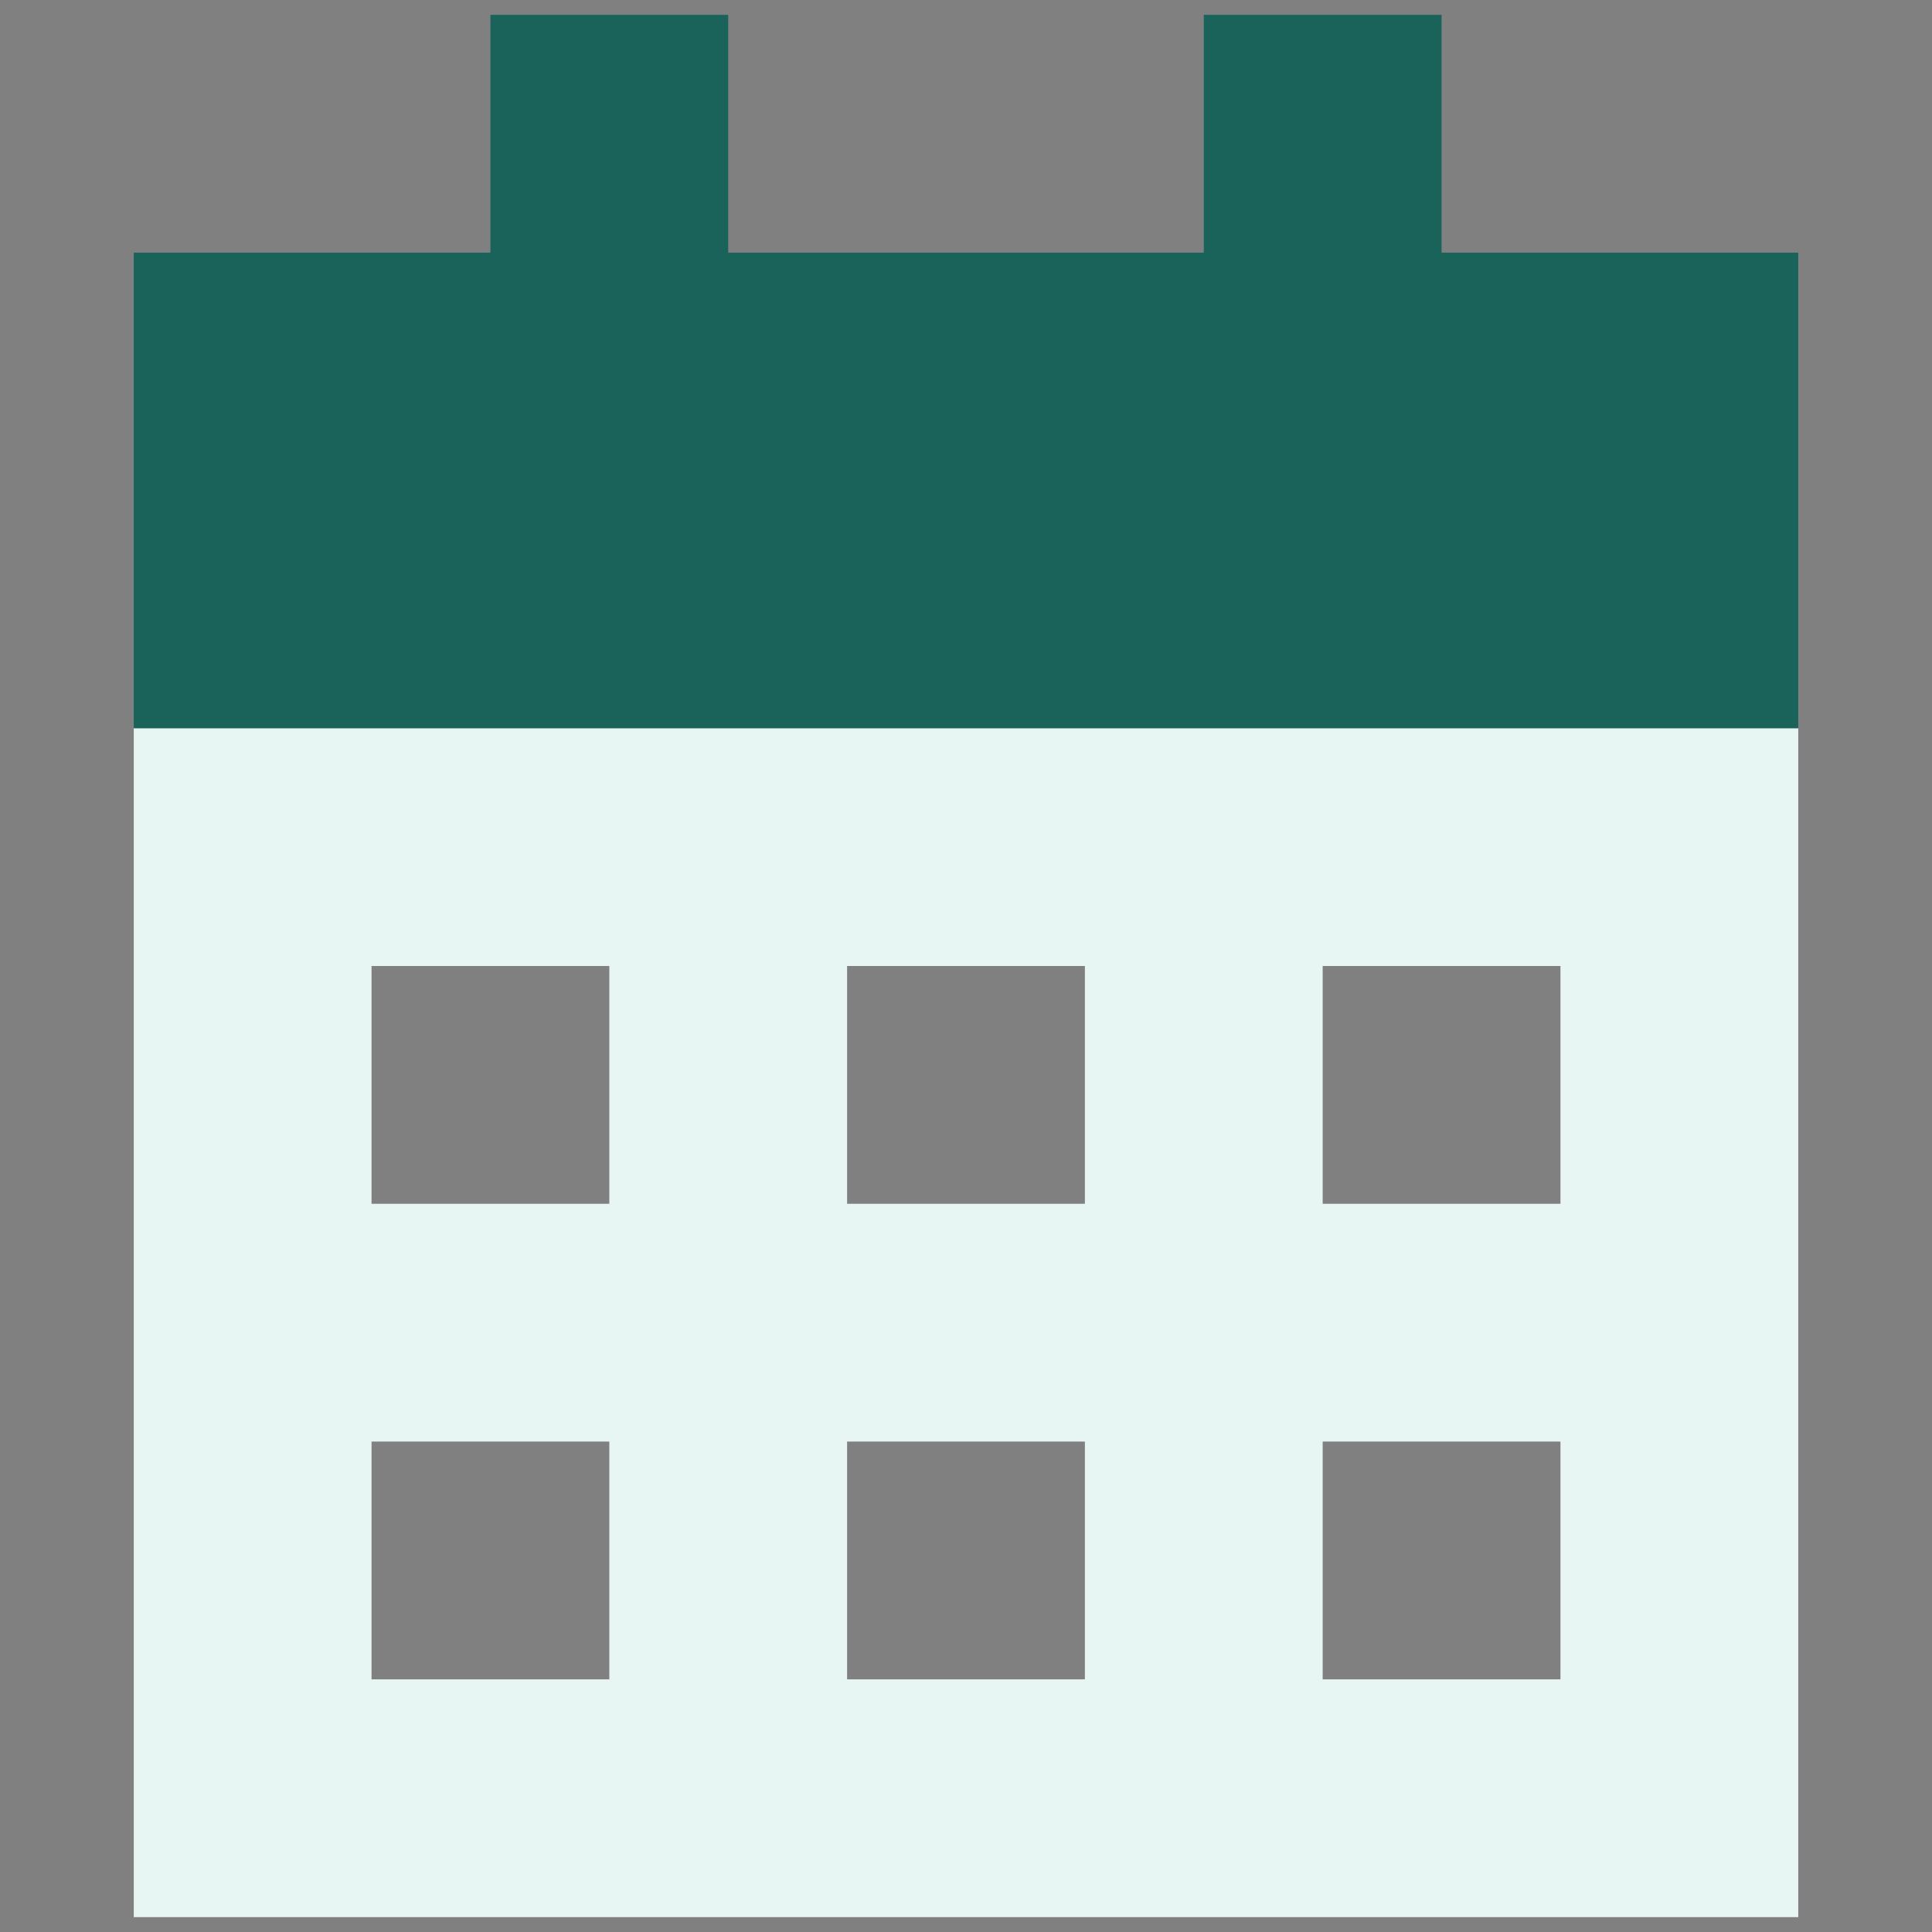
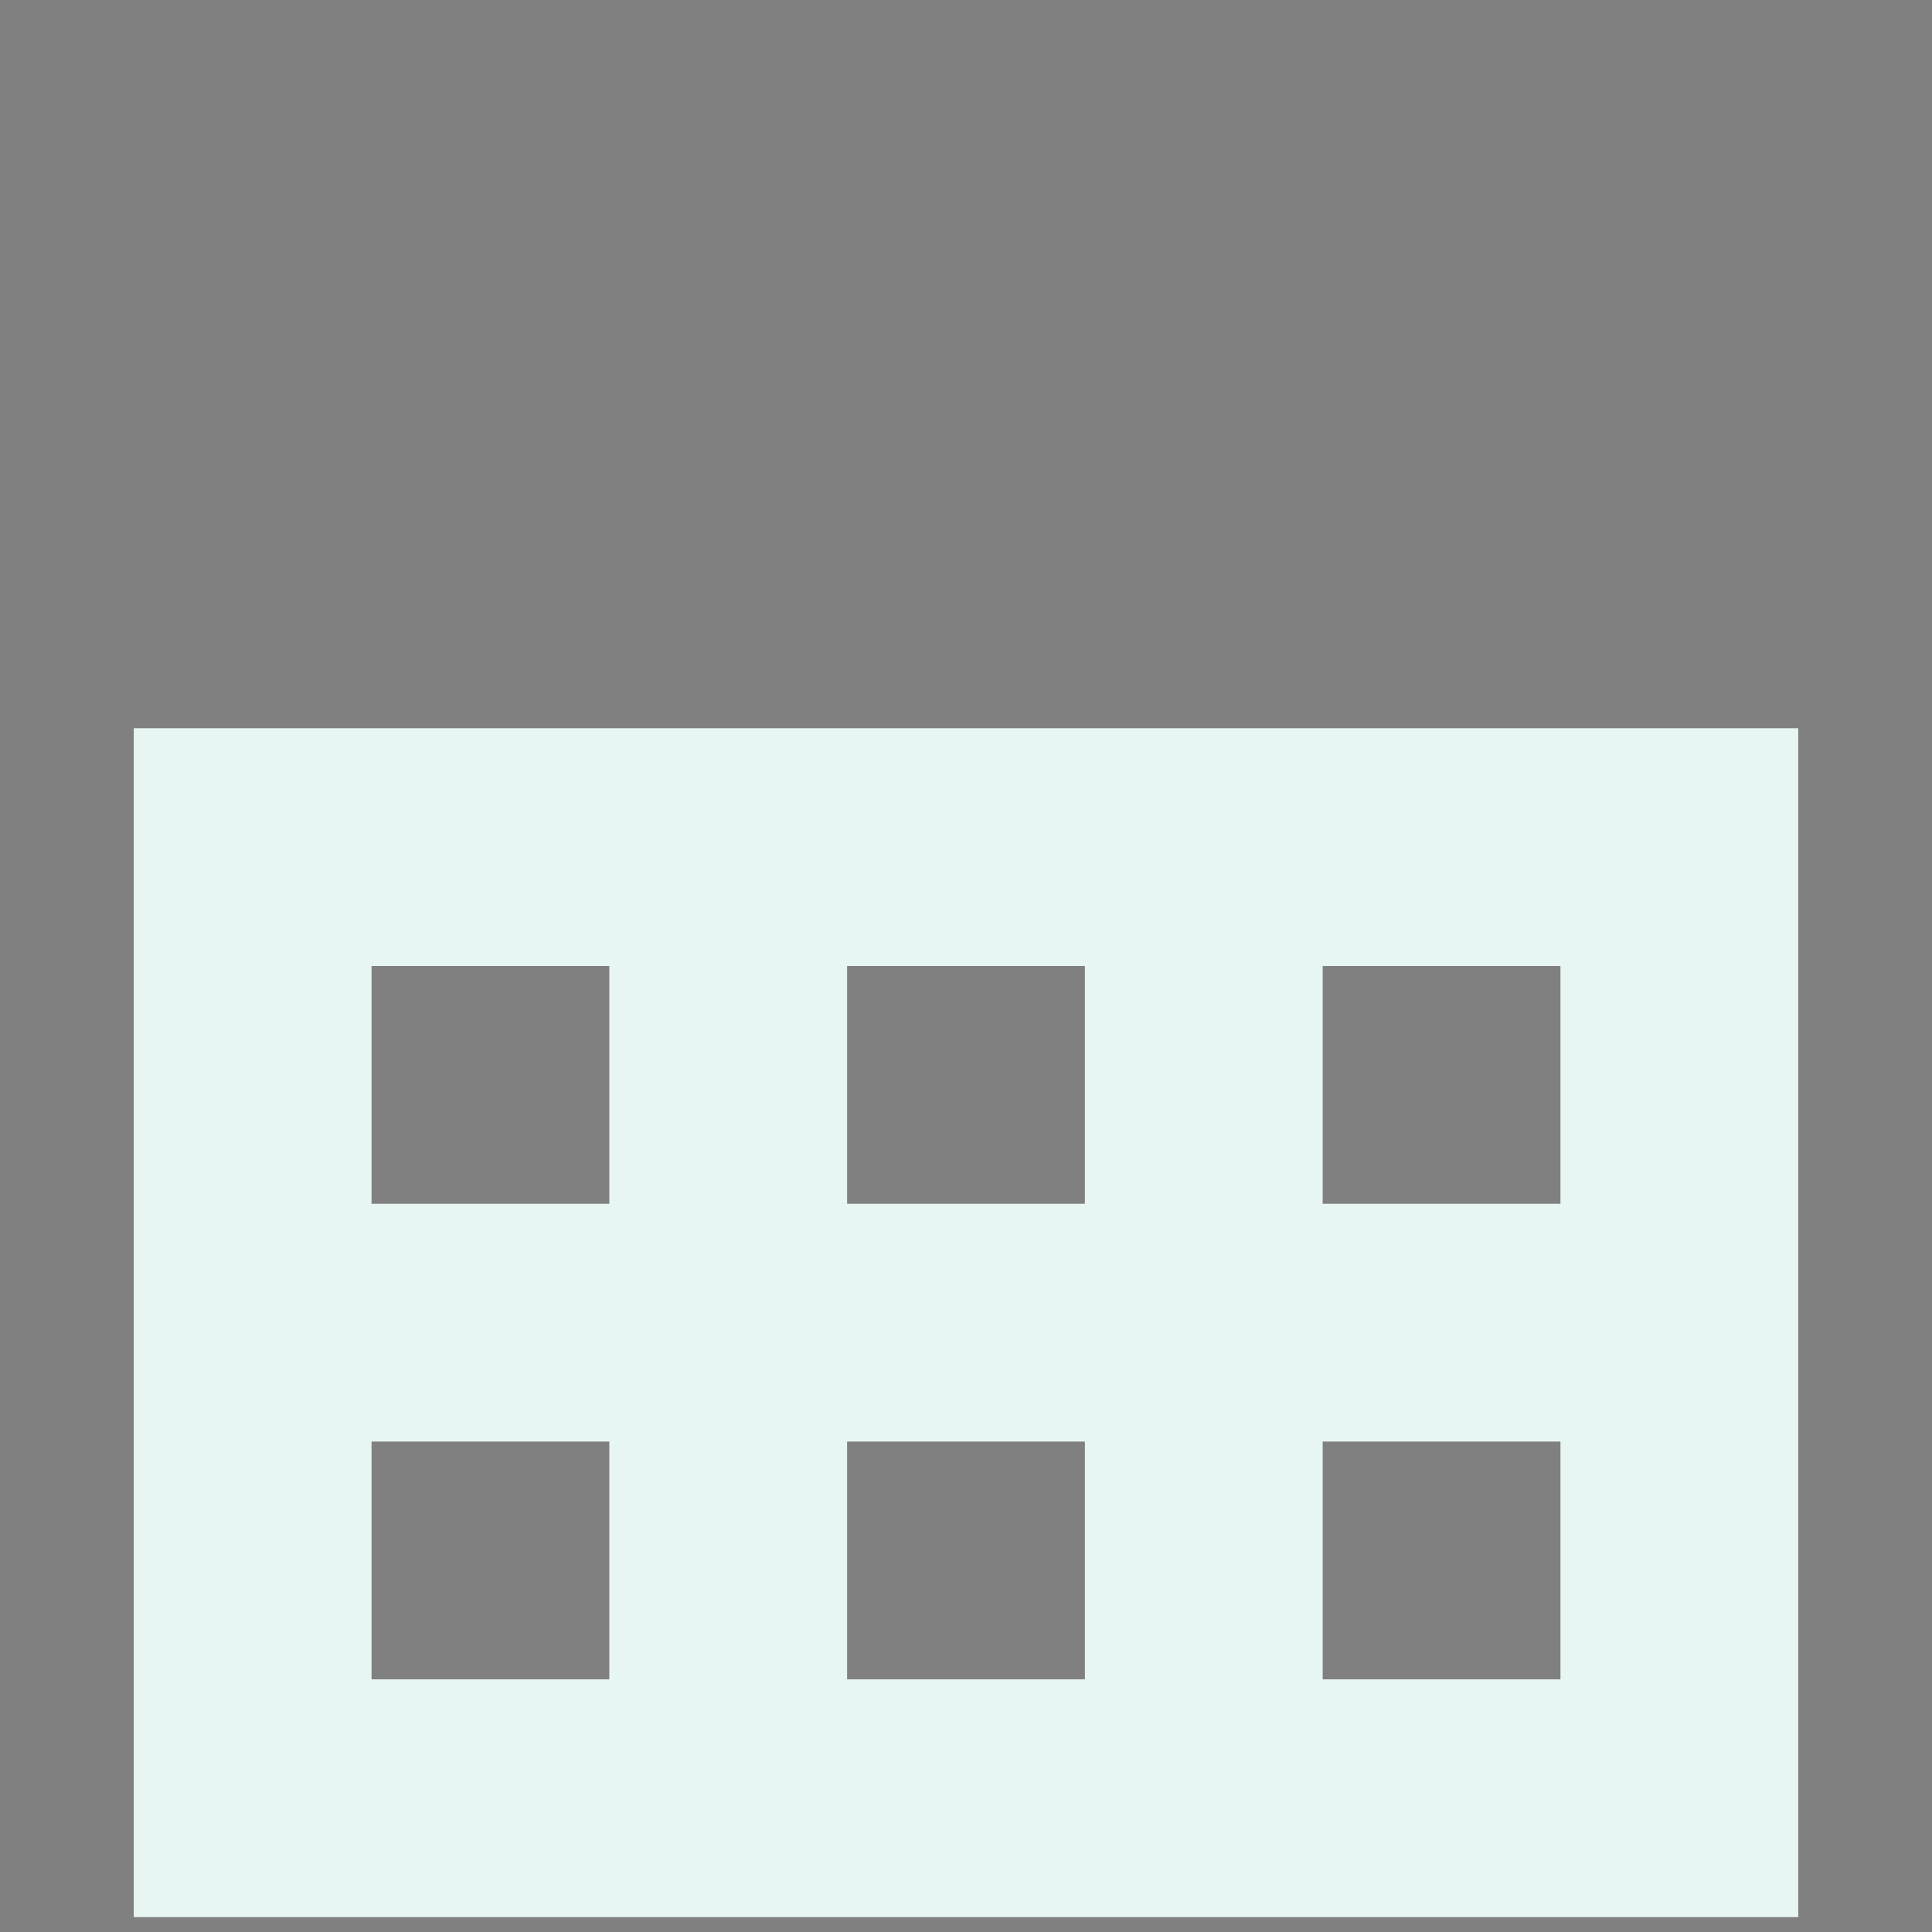
<svg xmlns="http://www.w3.org/2000/svg" version="1.1" viewBox="0 0 520 520">
  <rect x="0" y="0" width="520" height="520" fill="#808080" stroke="none" />
  <defs>
    <style>
      .st0, .st1 {
        isolation: isolate;
      }

      .st2 {
        fill: #015b50;
        mix-blend-mode: multiply;
        opacity: .8;
      }

      .st1 {
        fill: #e7f5f3;
      }
    </style>
  </defs>
  <g class="st0">
    <g id="Layer_1">
      <g>
        <path class="st1" d="M36,196h448v320H36V196ZM100,260v64h64v-64h-64ZM100,388v64h64v-64h-64ZM228,260v64h64v-64h-64ZM228,388v64h64v-64h-64ZM356,260v64h64v-64h-64ZM356,388v64h64v-64h-64Z" />
-         <path class="st2" d="M196,36V4h-64v64H36v128h448V68h-96V4h-64v64h-128v-32Z" />
      </g>
    </g>
  </g>
</svg>